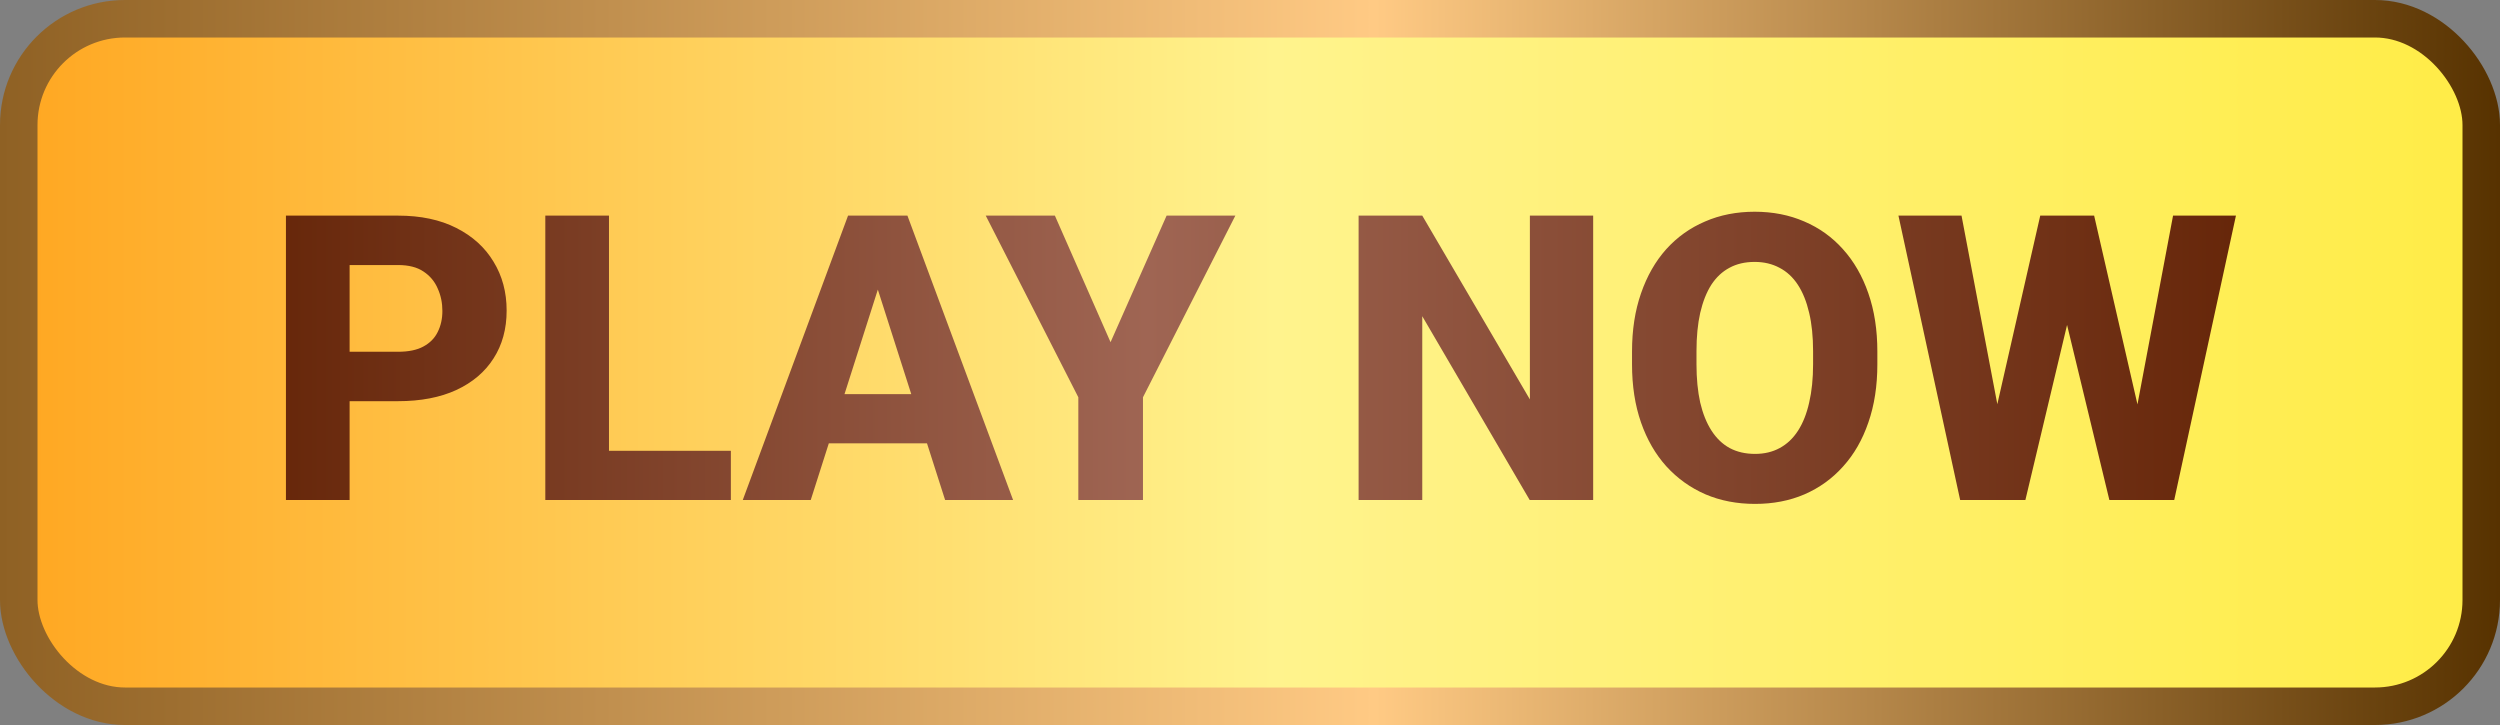
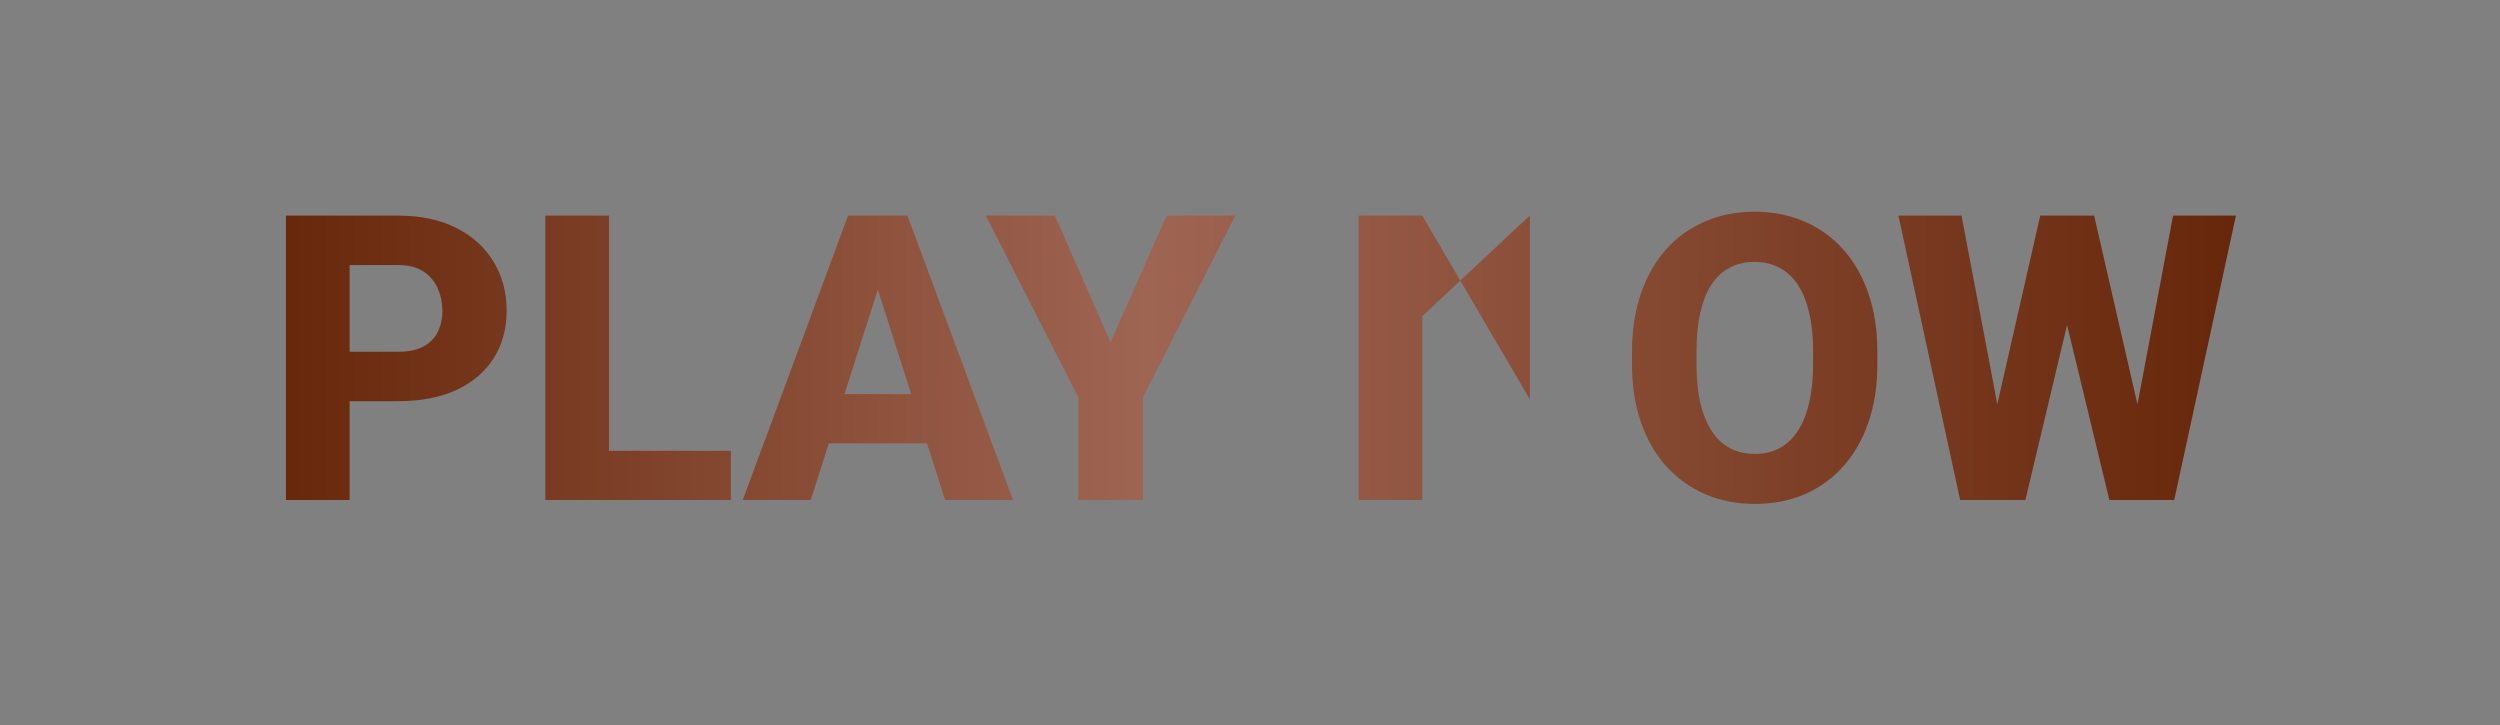
<svg xmlns="http://www.w3.org/2000/svg" width="200" height="58" viewBox="0 0 200 58" fill="none">
  <rect x="0" y="0" width="200" height="58" fill="#808080" stroke="none" />
-   <rect x="1.5" y="1.5" width="197" height="55" rx="8.5" fill="url(#paint0_linear_2058_188)" stroke="url(#paint1_linear_2058_188)" stroke-width="3" />
-   <path d="M31.844 32.094H26.125V28.141H31.844C32.688 28.141 33.365 28 33.875 27.719C34.396 27.438 34.776 27.052 35.016 26.562C35.266 26.062 35.391 25.5 35.391 24.875C35.391 24.229 35.266 23.63 35.016 23.078C34.776 22.516 34.396 22.062 33.875 21.719C33.365 21.375 32.688 21.203 31.844 21.203H27.969V40H22.875V17.25H31.844C33.656 17.25 35.208 17.578 36.5 18.234C37.802 18.891 38.797 19.792 39.484 20.938C40.182 22.073 40.531 23.375 40.531 24.844C40.531 26.312 40.182 27.588 39.484 28.672C38.797 29.755 37.802 30.599 36.5 31.203C35.208 31.797 33.656 32.094 31.844 32.094ZM58.469 36.062V40H46.984V36.062H58.469ZM48.719 17.25V40H43.625V17.25H48.719ZM70.734 21.578L64.859 40H59.422L67.844 17.25H71.281L70.734 21.578ZM75.609 40L69.719 21.578L69.109 17.25H72.594L81.047 40H75.609ZM75.359 31.531V35.469H63.5V31.531H75.359ZM84.391 17.25L88.844 27.375L93.328 17.25H98.828L91.438 31.781V40H86.266V31.781L78.859 17.25H84.391ZM127.453 17.25V40H122.375L113.781 25.297V40H108.688V17.25H113.781L122.391 31.953V17.25H127.453ZM150.188 28.125V29.141C150.188 30.87 149.948 32.422 149.469 33.797C149 35.172 148.328 36.344 147.453 37.312C146.589 38.281 145.557 39.026 144.359 39.547C143.172 40.057 141.854 40.312 140.406 40.312C138.958 40.312 137.635 40.057 136.438 39.547C135.24 39.026 134.198 38.281 133.312 37.312C132.438 36.344 131.76 35.172 131.281 33.797C130.802 32.422 130.562 30.87 130.562 29.141V28.125C130.562 26.396 130.802 24.844 131.281 23.469C131.76 22.083 132.432 20.906 133.297 19.938C134.172 18.969 135.208 18.229 136.406 17.719C137.604 17.198 138.927 16.938 140.375 16.938C141.823 16.938 143.146 17.198 144.344 17.719C145.542 18.229 146.573 18.969 147.438 19.938C148.312 20.906 148.99 22.083 149.469 23.469C149.948 24.844 150.188 26.396 150.188 28.125ZM145.047 29.141V28.094C145.047 26.938 144.943 25.917 144.734 25.031C144.526 24.135 144.224 23.385 143.828 22.781C143.432 22.177 142.943 21.724 142.359 21.422C141.776 21.109 141.115 20.953 140.375 20.953C139.604 20.953 138.932 21.109 138.359 21.422C137.786 21.724 137.302 22.177 136.906 22.781C136.521 23.385 136.224 24.135 136.016 25.031C135.818 25.917 135.719 26.938 135.719 28.094V29.141C135.719 30.287 135.818 31.307 136.016 32.203C136.224 33.089 136.526 33.839 136.922 34.453C137.318 35.068 137.802 35.531 138.375 35.844C138.958 36.156 139.635 36.312 140.406 36.312C141.146 36.312 141.802 36.156 142.375 35.844C142.958 35.531 143.448 35.068 143.844 34.453C144.24 33.839 144.536 33.089 144.734 32.203C144.943 31.307 145.047 30.287 145.047 29.141ZM158.688 37.156L163.219 17.25H165.828L166.859 19.719L162.031 40H159.172L158.688 37.156ZM156.922 17.25L160.719 37.25L160.062 40H156.812L151.875 17.25H156.922ZM170.094 37.141L173.844 17.25H178.875L173.938 40H170.719L170.094 37.141ZM167.531 17.25L172.125 37.266L171.594 40H168.75L163.844 19.703L164.922 17.25H167.531Z" fill="url(#paint2_linear_2058_188)" />
+   <path d="M31.844 32.094H26.125V28.141H31.844C32.688 28.141 33.365 28 33.875 27.719C34.396 27.438 34.776 27.052 35.016 26.562C35.266 26.062 35.391 25.5 35.391 24.875C35.391 24.229 35.266 23.63 35.016 23.078C34.776 22.516 34.396 22.062 33.875 21.719C33.365 21.375 32.688 21.203 31.844 21.203H27.969V40H22.875V17.25H31.844C33.656 17.25 35.208 17.578 36.5 18.234C37.802 18.891 38.797 19.792 39.484 20.938C40.182 22.073 40.531 23.375 40.531 24.844C40.531 26.312 40.182 27.588 39.484 28.672C38.797 29.755 37.802 30.599 36.5 31.203C35.208 31.797 33.656 32.094 31.844 32.094ZM58.469 36.062V40H46.984V36.062H58.469ZM48.719 17.25V40H43.625V17.25H48.719ZM70.734 21.578L64.859 40H59.422L67.844 17.25H71.281L70.734 21.578ZM75.609 40L69.719 21.578L69.109 17.25H72.594L81.047 40H75.609ZM75.359 31.531V35.469H63.5V31.531H75.359ZM84.391 17.25L88.844 27.375L93.328 17.25H98.828L91.438 31.781V40H86.266V31.781L78.859 17.25H84.391ZM127.453 17.25H122.375L113.781 25.297V40H108.688V17.25H113.781L122.391 31.953V17.25H127.453ZM150.188 28.125V29.141C150.188 30.87 149.948 32.422 149.469 33.797C149 35.172 148.328 36.344 147.453 37.312C146.589 38.281 145.557 39.026 144.359 39.547C143.172 40.057 141.854 40.312 140.406 40.312C138.958 40.312 137.635 40.057 136.438 39.547C135.24 39.026 134.198 38.281 133.312 37.312C132.438 36.344 131.76 35.172 131.281 33.797C130.802 32.422 130.562 30.87 130.562 29.141V28.125C130.562 26.396 130.802 24.844 131.281 23.469C131.76 22.083 132.432 20.906 133.297 19.938C134.172 18.969 135.208 18.229 136.406 17.719C137.604 17.198 138.927 16.938 140.375 16.938C141.823 16.938 143.146 17.198 144.344 17.719C145.542 18.229 146.573 18.969 147.438 19.938C148.312 20.906 148.99 22.083 149.469 23.469C149.948 24.844 150.188 26.396 150.188 28.125ZM145.047 29.141V28.094C145.047 26.938 144.943 25.917 144.734 25.031C144.526 24.135 144.224 23.385 143.828 22.781C143.432 22.177 142.943 21.724 142.359 21.422C141.776 21.109 141.115 20.953 140.375 20.953C139.604 20.953 138.932 21.109 138.359 21.422C137.786 21.724 137.302 22.177 136.906 22.781C136.521 23.385 136.224 24.135 136.016 25.031C135.818 25.917 135.719 26.938 135.719 28.094V29.141C135.719 30.287 135.818 31.307 136.016 32.203C136.224 33.089 136.526 33.839 136.922 34.453C137.318 35.068 137.802 35.531 138.375 35.844C138.958 36.156 139.635 36.312 140.406 36.312C141.146 36.312 141.802 36.156 142.375 35.844C142.958 35.531 143.448 35.068 143.844 34.453C144.24 33.839 144.536 33.089 144.734 32.203C144.943 31.307 145.047 30.287 145.047 29.141ZM158.688 37.156L163.219 17.25H165.828L166.859 19.719L162.031 40H159.172L158.688 37.156ZM156.922 17.25L160.719 37.25L160.062 40H156.812L151.875 17.25H156.922ZM170.094 37.141L173.844 17.25H178.875L173.938 40H170.719L170.094 37.141ZM167.531 17.25L172.125 37.266L171.594 40H168.75L163.844 19.703L164.922 17.25H167.531Z" fill="url(#paint2_linear_2058_188)" />
  <defs>
    <linearGradient id="paint0_linear_2058_188" x1="0" y1="29" x2="200" y2="29" gradientUnits="userSpaceOnUse">
      <stop stop-color="#FFA620" />
      <stop offset="0.51" stop-color="#FFF38D" />
      <stop offset="1" stop-color="#FFEC45" />
    </linearGradient>
    <linearGradient id="paint1_linear_2058_188" x1="0" y1="29" x2="200" y2="29" gradientUnits="userSpaceOnUse">
      <stop stop-color="#8F6124" />
      <stop offset="0.55" stop-color="#FFCA84" />
      <stop offset="1" stop-color="#573200" />
    </linearGradient>
    <linearGradient id="paint2_linear_2058_188" x1="21" y1="29" x2="180" y2="29" gradientUnits="userSpaceOnUse">
      <stop stop-color="#662609" />
      <stop offset="0.445" stop-color="#9F6553" />
      <stop offset="1" stop-color="#662609" />
    </linearGradient>
  </defs>
</svg>